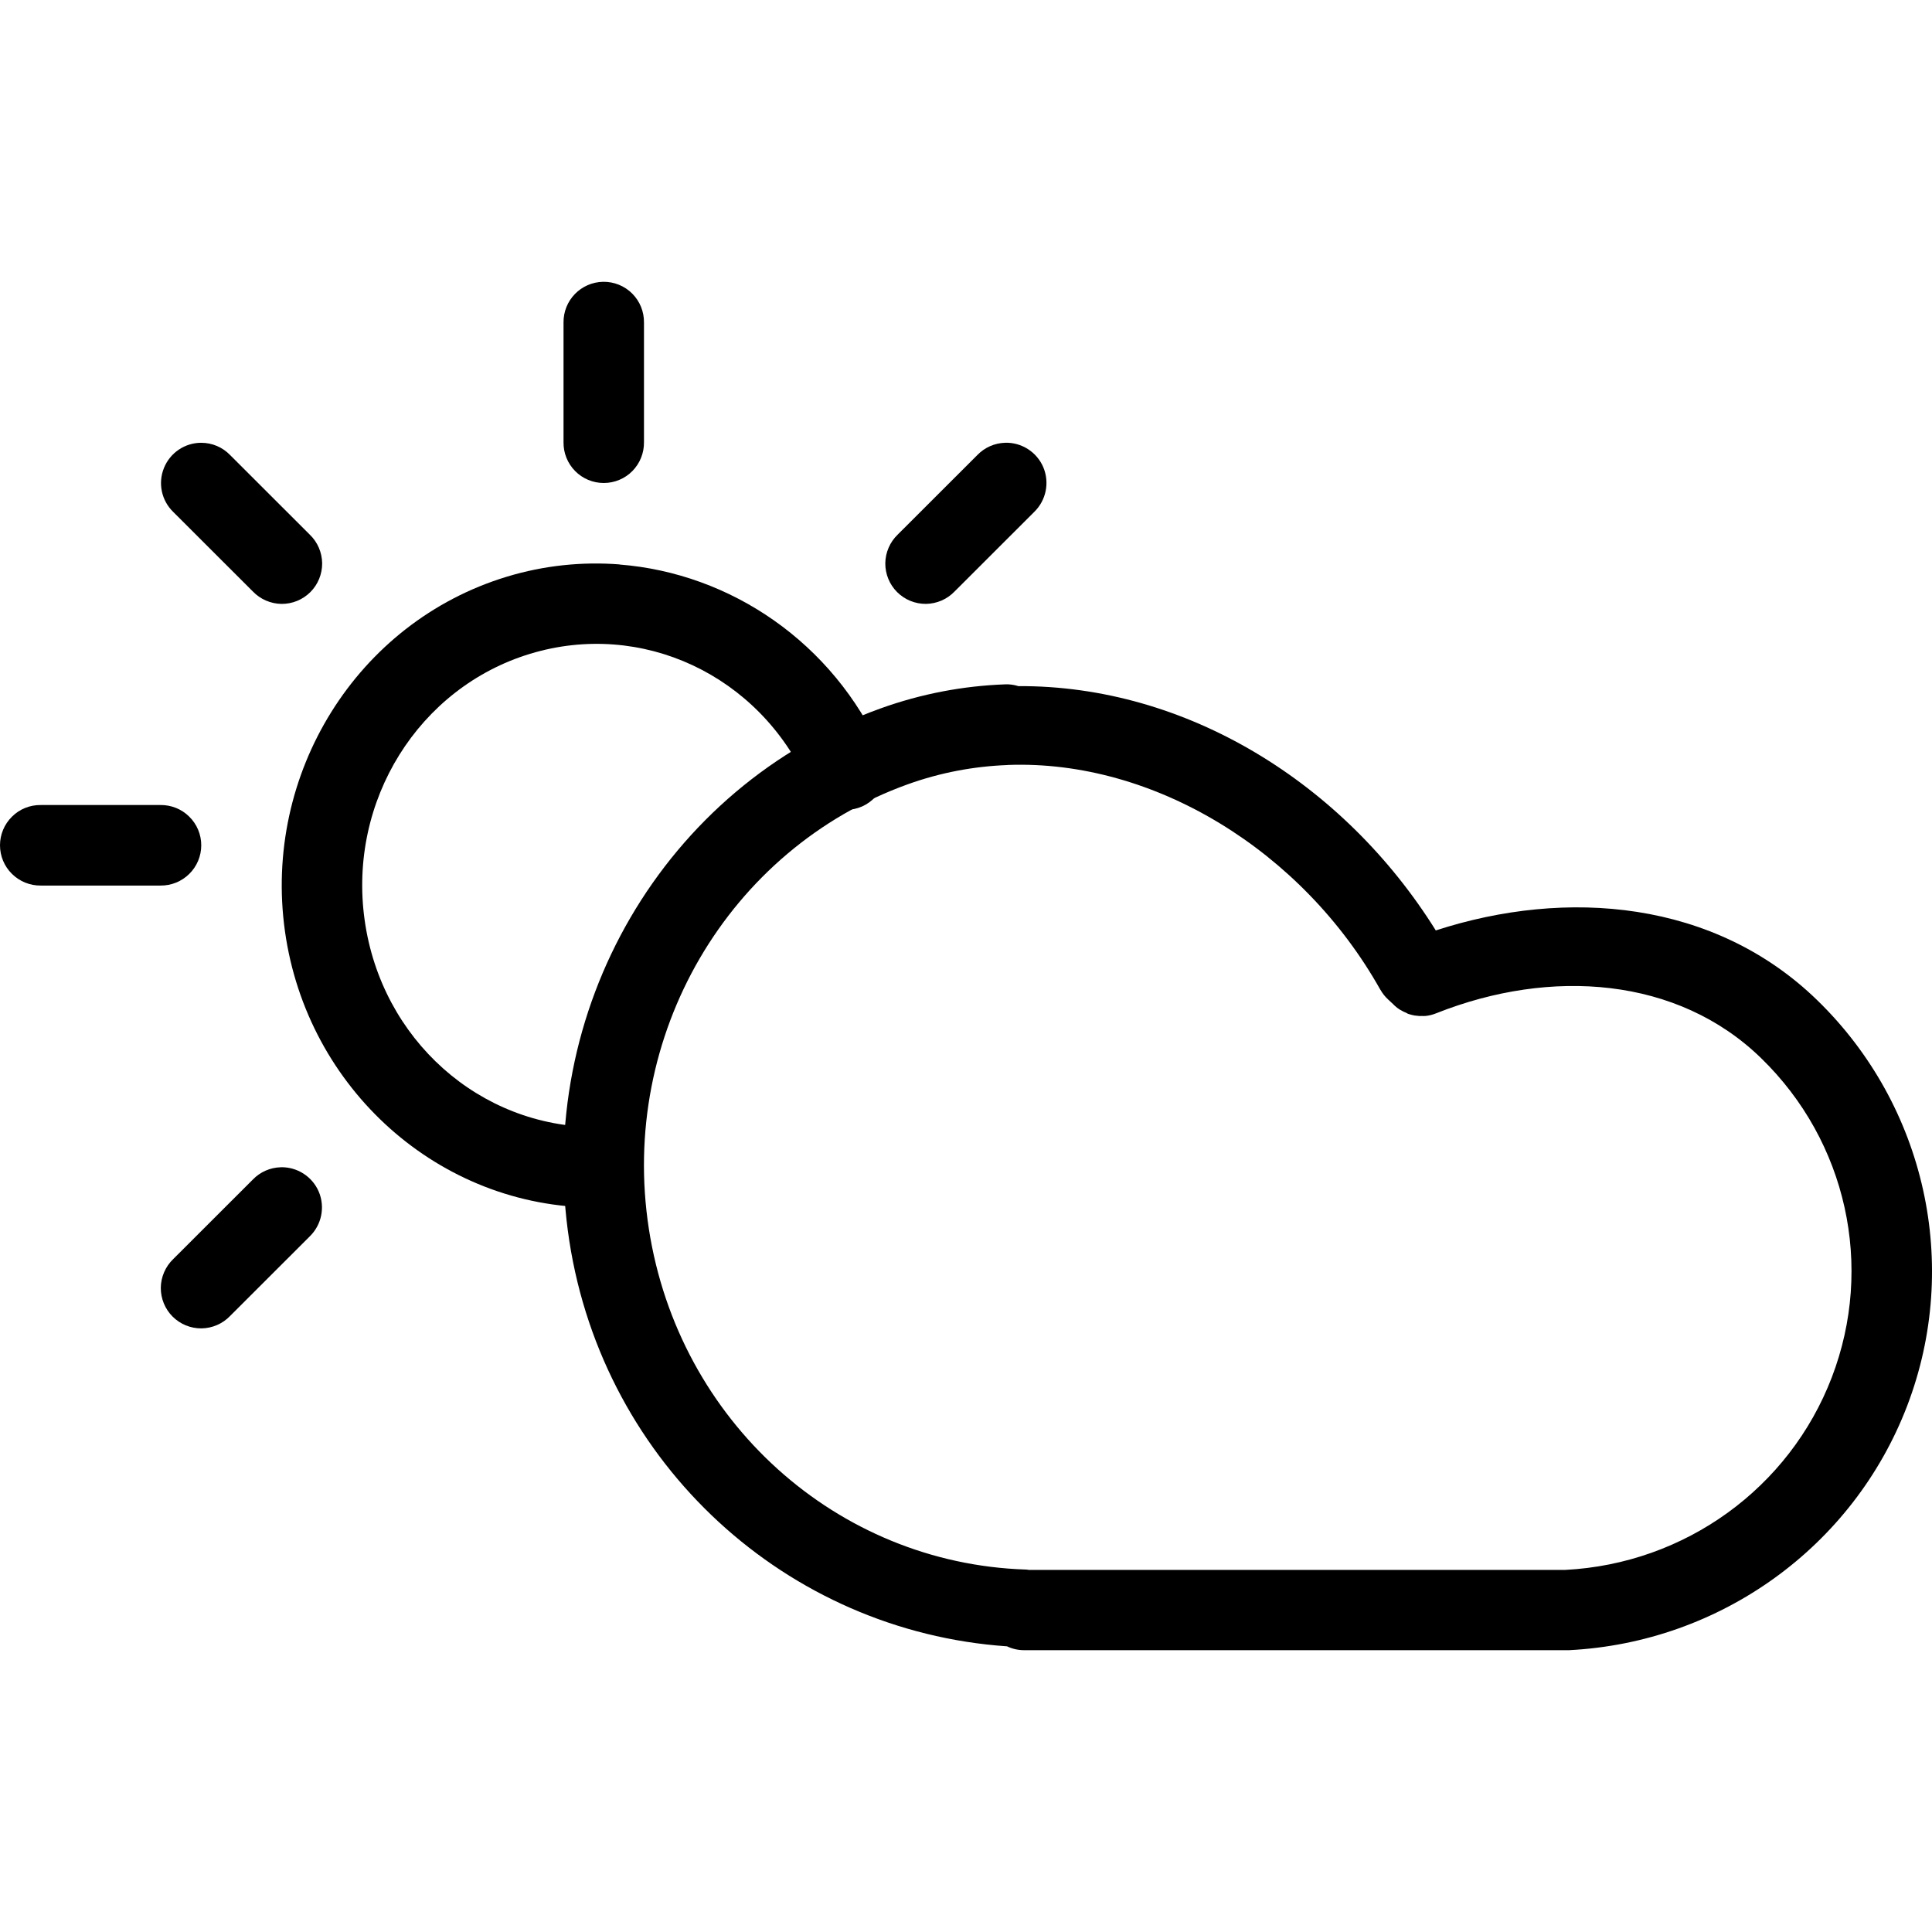
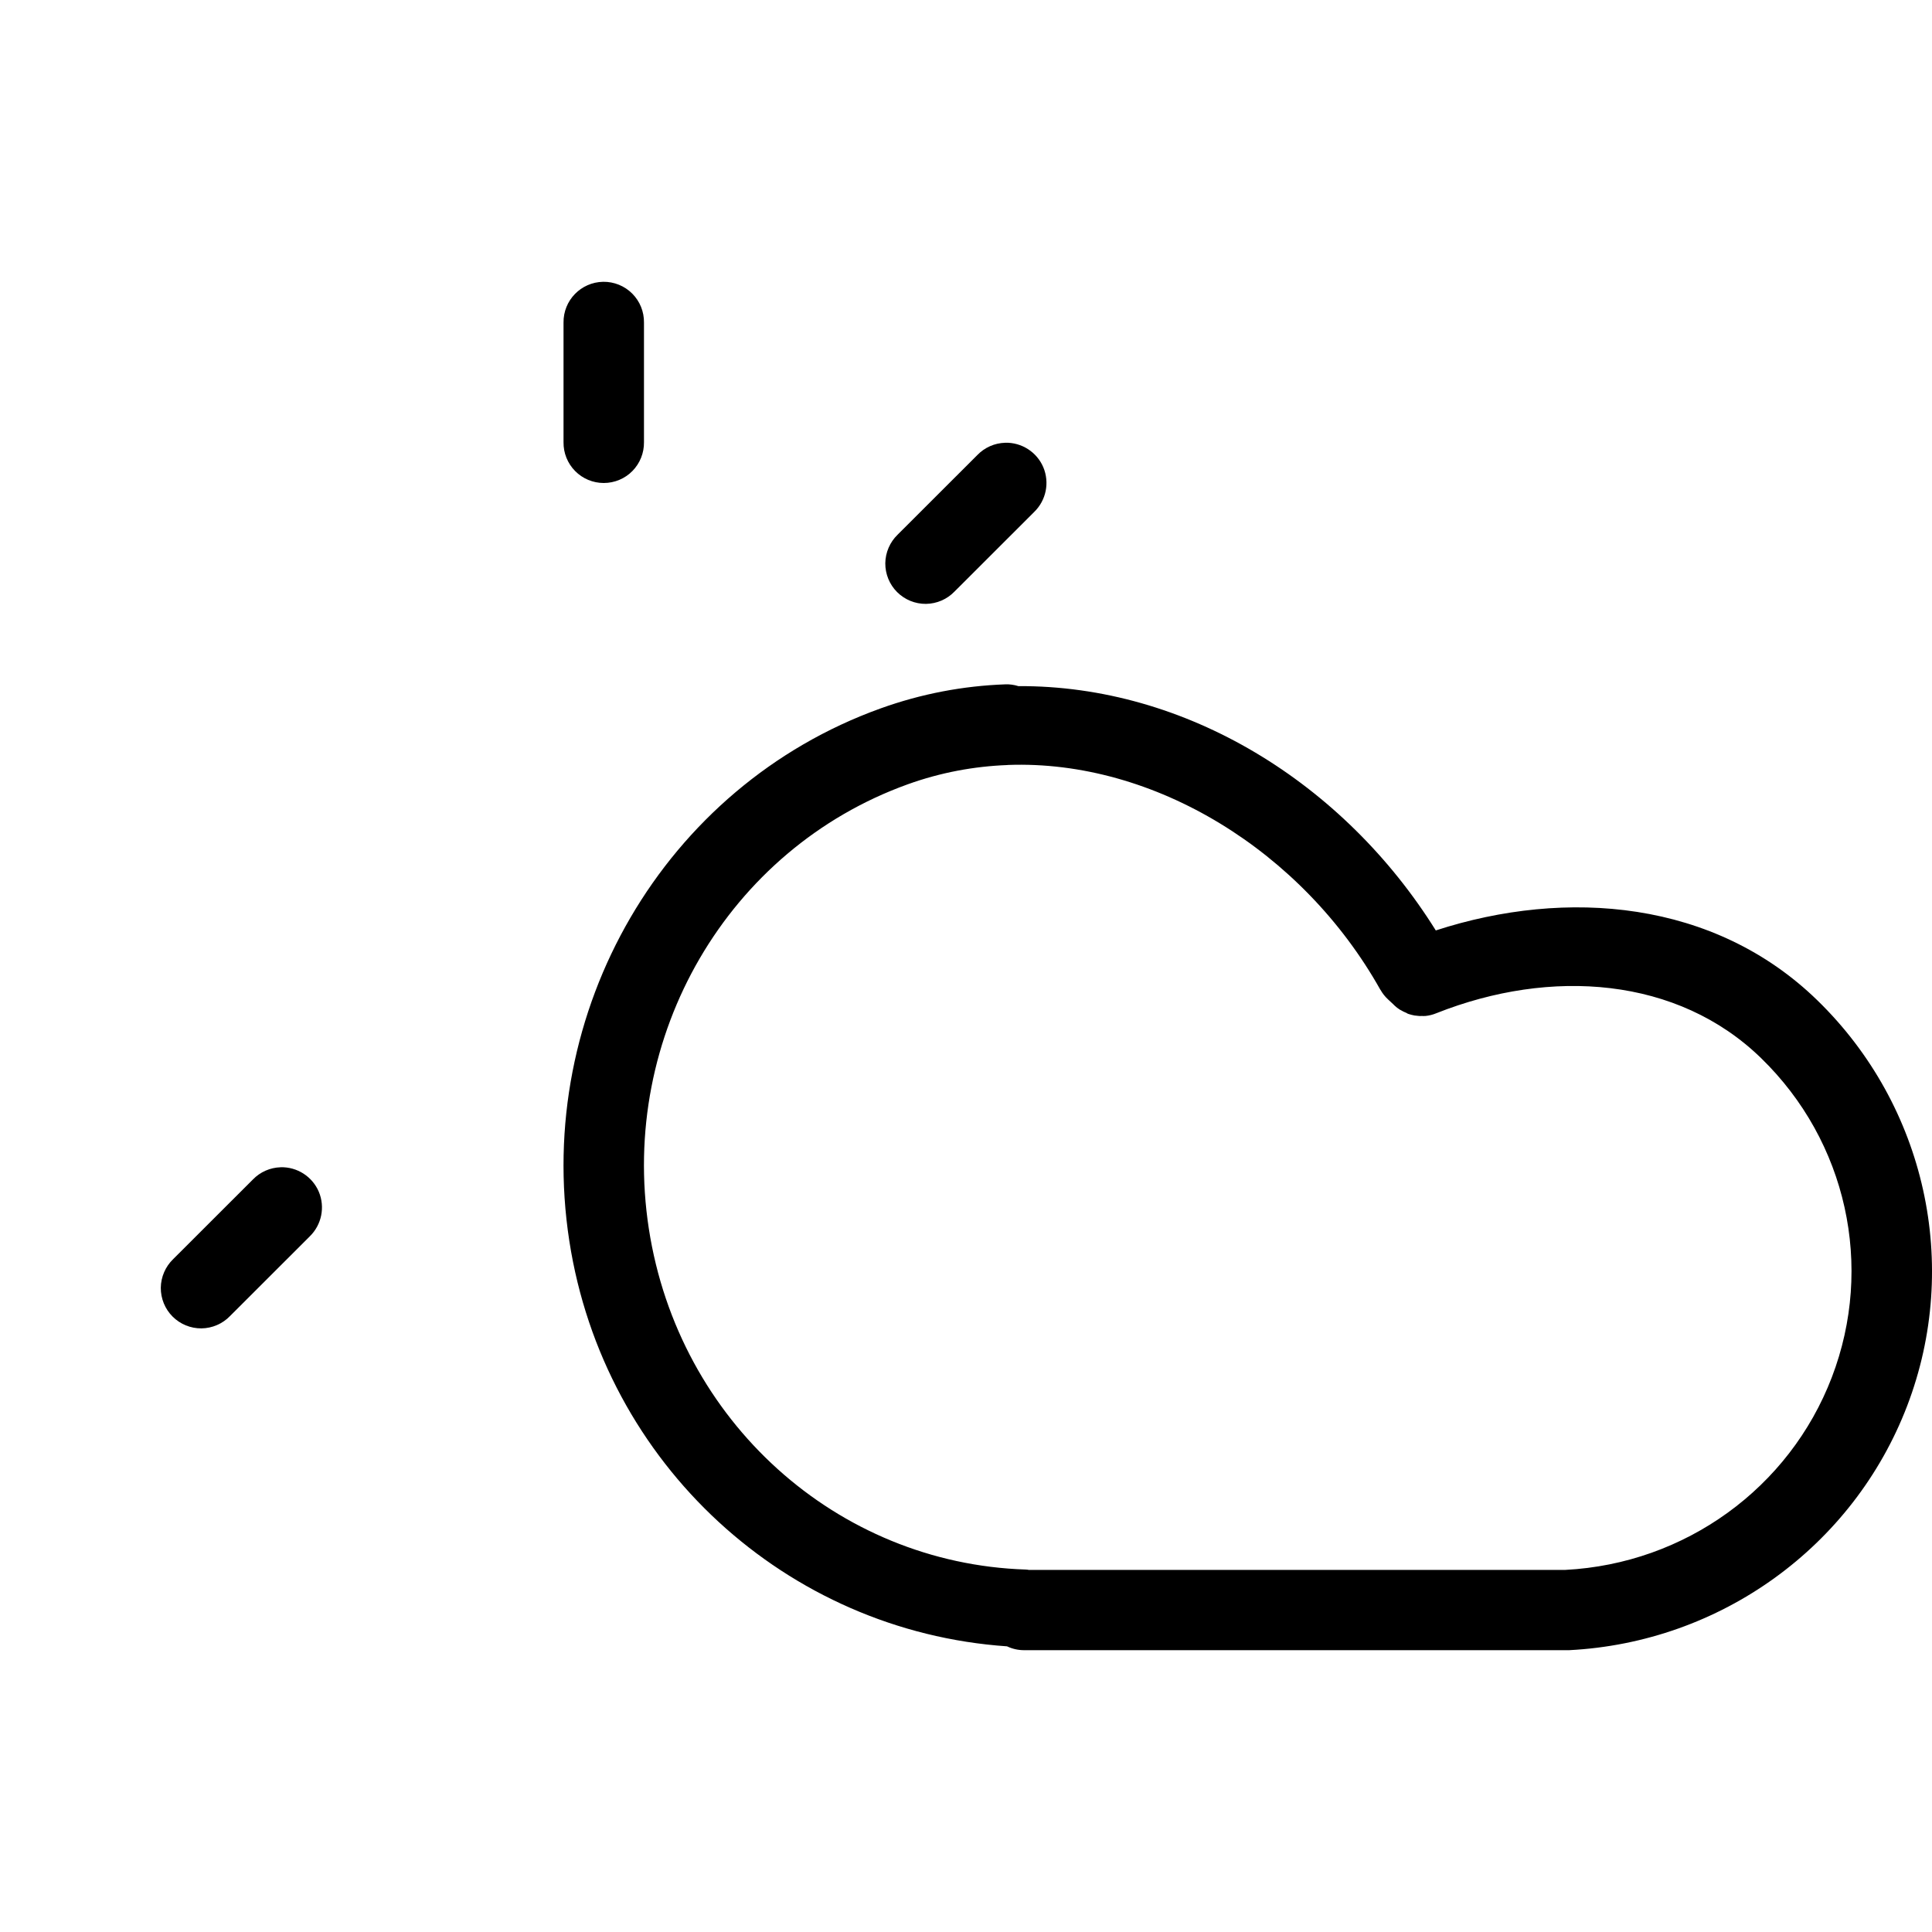
<svg xmlns="http://www.w3.org/2000/svg" width="100pt" height="100pt" viewBox="0 0 100 100">
  <g>
    <path d="m52.027 35.422c-2.16 0.078-4.336 0.484-6.461 1.25-11.184 4.031-17.938 15.641-16.098 27.562 1.789 11.57 11.254 20.195 22.656 20.98 0.277 0.133 0.578 0.199 0.887 0.199h28.098 0.105c7.836-0.398 14.711-5.359 17.5-12.645 2.789-7.285 0.957-15.539-4.648-20.992-5.32-5.176-12.969-5.82-19.75-3.617-4.762-7.633-12.93-12.695-21.617-12.645v-0.004c-0.219-0.066-0.445-0.098-0.672-0.09zm0.121 4.172h0.027c7.559-0.277 15.246 4.453 19.273 11.637h0.004c0.105 0.188 0.238 0.355 0.395 0.5l0.293 0.273 0.016 0.02c0.012 0.012 0.023 0.02 0.035 0.031 0.039 0.035 0.082 0.07 0.121 0.105 0.055 0.039 0.109 0.078 0.164 0.113h0.008c0.055 0.031 0.109 0.062 0.164 0.09 0.055 0.027 0.109 0.051 0.168 0.074 0.008 0.008 0.016 0.012 0.023 0.02 0.023 0.008 0.047 0.02 0.07 0.027 0.047 0.016 0.098 0.031 0.148 0.043 0.059 0.016 0.121 0.027 0.18 0.039h0.023c0.062 0.008 0.121 0.016 0.184 0.02 0.043 0.004 0.086 0.004 0.129 0 0.07 0.004 0.141 0.004 0.211 0 0.191-0.02 0.379-0.066 0.559-0.141 5.938-2.356 12.496-1.879 16.816 2.328 4.43 4.309 5.856 10.773 3.656 16.516-2.195 5.734-7.598 9.648-13.797 9.969h-27.742l0.004 0.004c-0.066-0.012-0.129-0.02-0.191-0.023-9.773-0.32-17.965-7.676-19.504-17.633-1.547-10.004 4.106-19.66 13.391-23.008 1.703-0.613 3.438-0.934 5.172-1z" />
-     <path d="m32.062 29.219c5.766 0.453 11.059 4.051 13.574 9.676 0.258 0.508 0.297 1.098 0.105 1.637-0.191 0.539-0.594 0.973-1.113 1.207-0.52 0.23-1.113 0.242-1.641 0.023-0.527-0.215-0.945-0.641-1.152-1.172-2.535-5.672-8.637-8.5-14.395-6.75-5.762 1.75-9.434 7.598-8.566 13.785 0.867 6.191 5.969 10.707 11.969 10.711 0.559-0.008 1.094 0.207 1.492 0.602 0.395 0.391 0.617 0.926 0.617 1.484 0 0.555-0.223 1.09-0.621 1.48-0.398 0.391-0.934 0.609-1.492 0.598-8.098 0-14.945-6.141-16.09-14.297s3.719-15.996 11.48-18.352c1.941-0.59 3.914-0.785 5.836-0.637z" />
    <path d="m31.219 14.586c-1.148 0.02-2.066 0.961-2.051 2.113v6.188c-0.008 0.559 0.207 1.094 0.598 1.492 0.391 0.398 0.926 0.621 1.484 0.621s1.094-0.223 1.484-0.621c0.391-0.398 0.605-0.934 0.598-1.492v-6.188c0.008-0.566-0.211-1.105-0.609-1.504-0.398-0.398-0.941-0.617-1.504-0.609z" fill-rule="evenodd" />
-     <path d="m10.418 22.918c-0.848 0-1.613 0.516-1.93 1.301-0.32 0.785-0.133 1.684 0.477 2.277l4.125 4.121c0.387 0.402 0.922 0.633 1.48 0.641 0.562 0.004 1.098-0.215 1.496-0.613 0.395-0.395 0.613-0.934 0.609-1.492-0.008-0.559-0.238-1.094-0.641-1.48l-4.125-4.121c-0.391-0.406-0.93-0.633-1.492-0.633z" fill-rule="evenodd" />
    <path d="m14.523 60.418c-0.543 0.016-1.055 0.242-1.434 0.633l-4.125 4.121c-0.402 0.387-0.633 0.922-0.641 1.48-0.004 0.559 0.215 1.098 0.609 1.492 0.398 0.398 0.934 0.617 1.496 0.613 0.559-0.008 1.094-0.238 1.48-0.641l4.125-4.121c0.617-0.602 0.801-1.516 0.469-2.309-0.336-0.789-1.121-1.293-1.98-1.27z" fill-rule="evenodd" />
-     <path d="m2.113 41.668c-0.559-0.008-1.098 0.207-1.492 0.602-0.398 0.391-0.621 0.926-0.621 1.48 0 0.559 0.223 1.094 0.621 1.484 0.395 0.391 0.934 0.609 1.492 0.602h6.191c0.559 0.008 1.094-0.211 1.492-0.602s0.621-0.926 0.621-1.484c0-0.555-0.223-1.09-0.621-1.48-0.398-0.395-0.934-0.609-1.492-0.602z" fill-rule="evenodd" />
    <path d="m52.023 22.918c-0.543 0.016-1.055 0.242-1.434 0.633l-4.125 4.121c-0.402 0.387-0.633 0.922-0.641 1.48-0.004 0.559 0.215 1.098 0.609 1.492 0.398 0.398 0.934 0.617 1.496 0.613 0.559-0.008 1.094-0.238 1.48-0.641l4.125-4.121c0.617-0.602 0.801-1.516 0.469-2.309-0.336-0.789-1.121-1.293-1.98-1.27z" fill-rule="evenodd" />
  </g>
</svg>